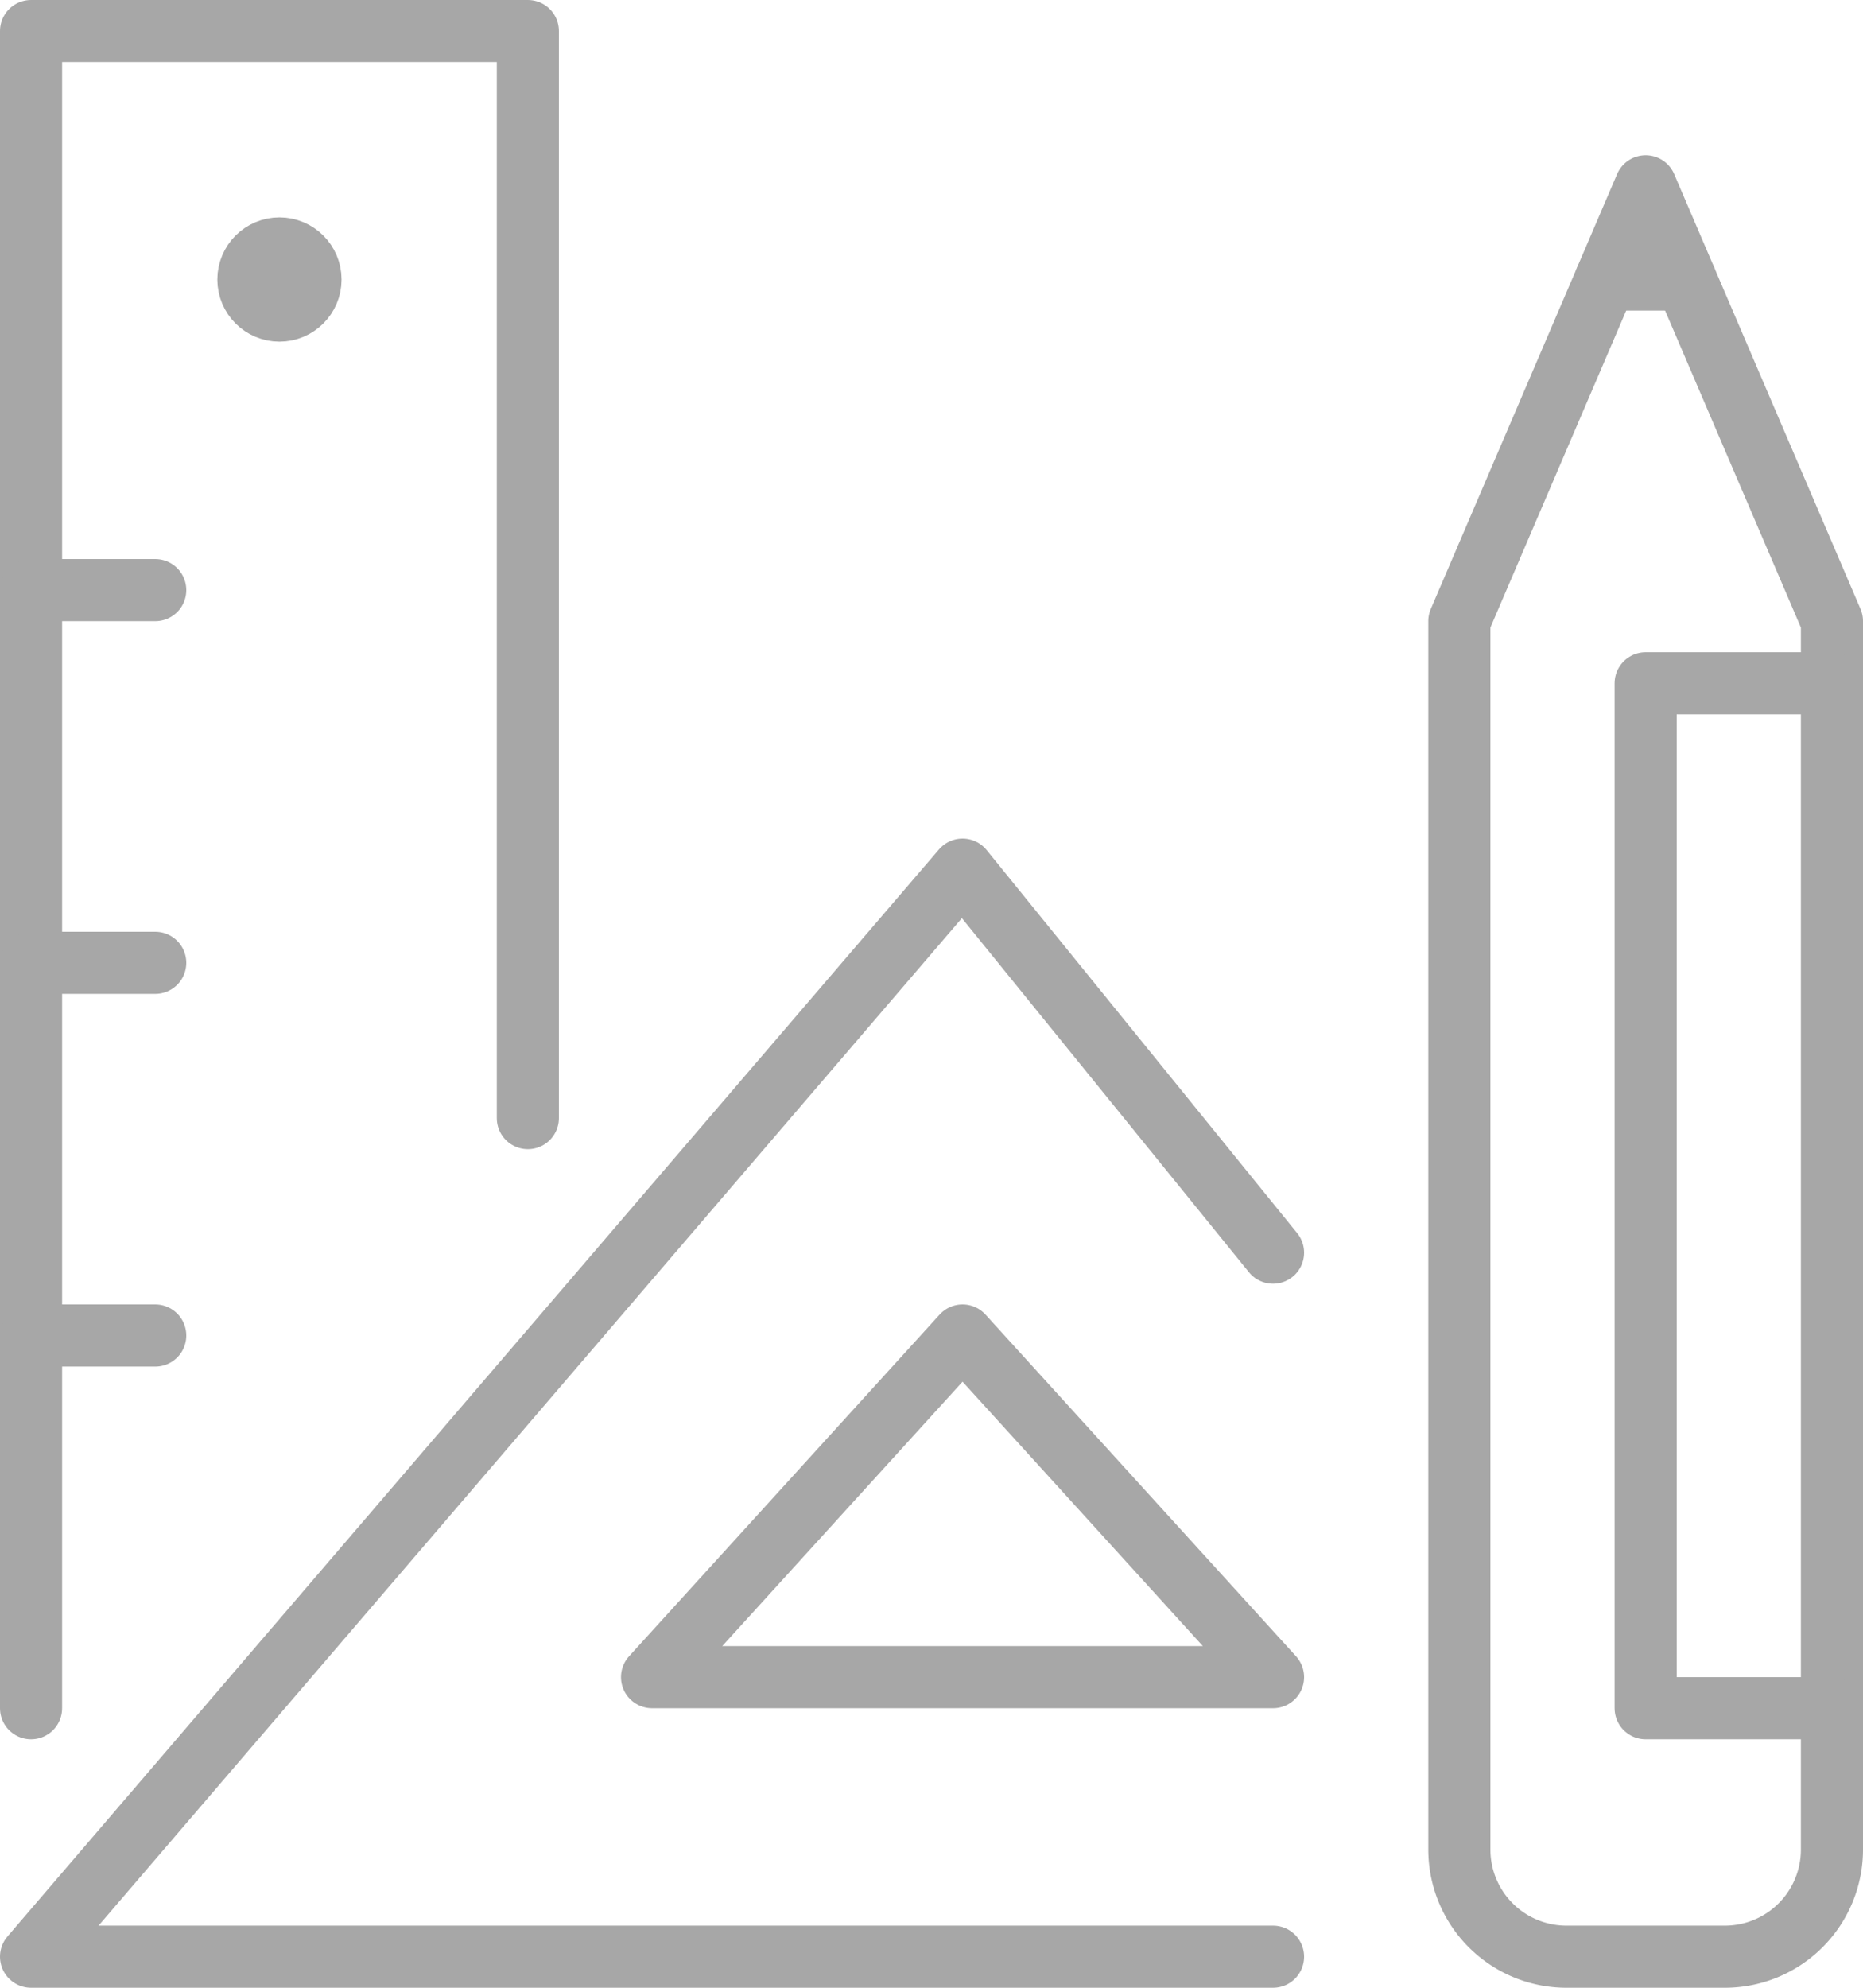
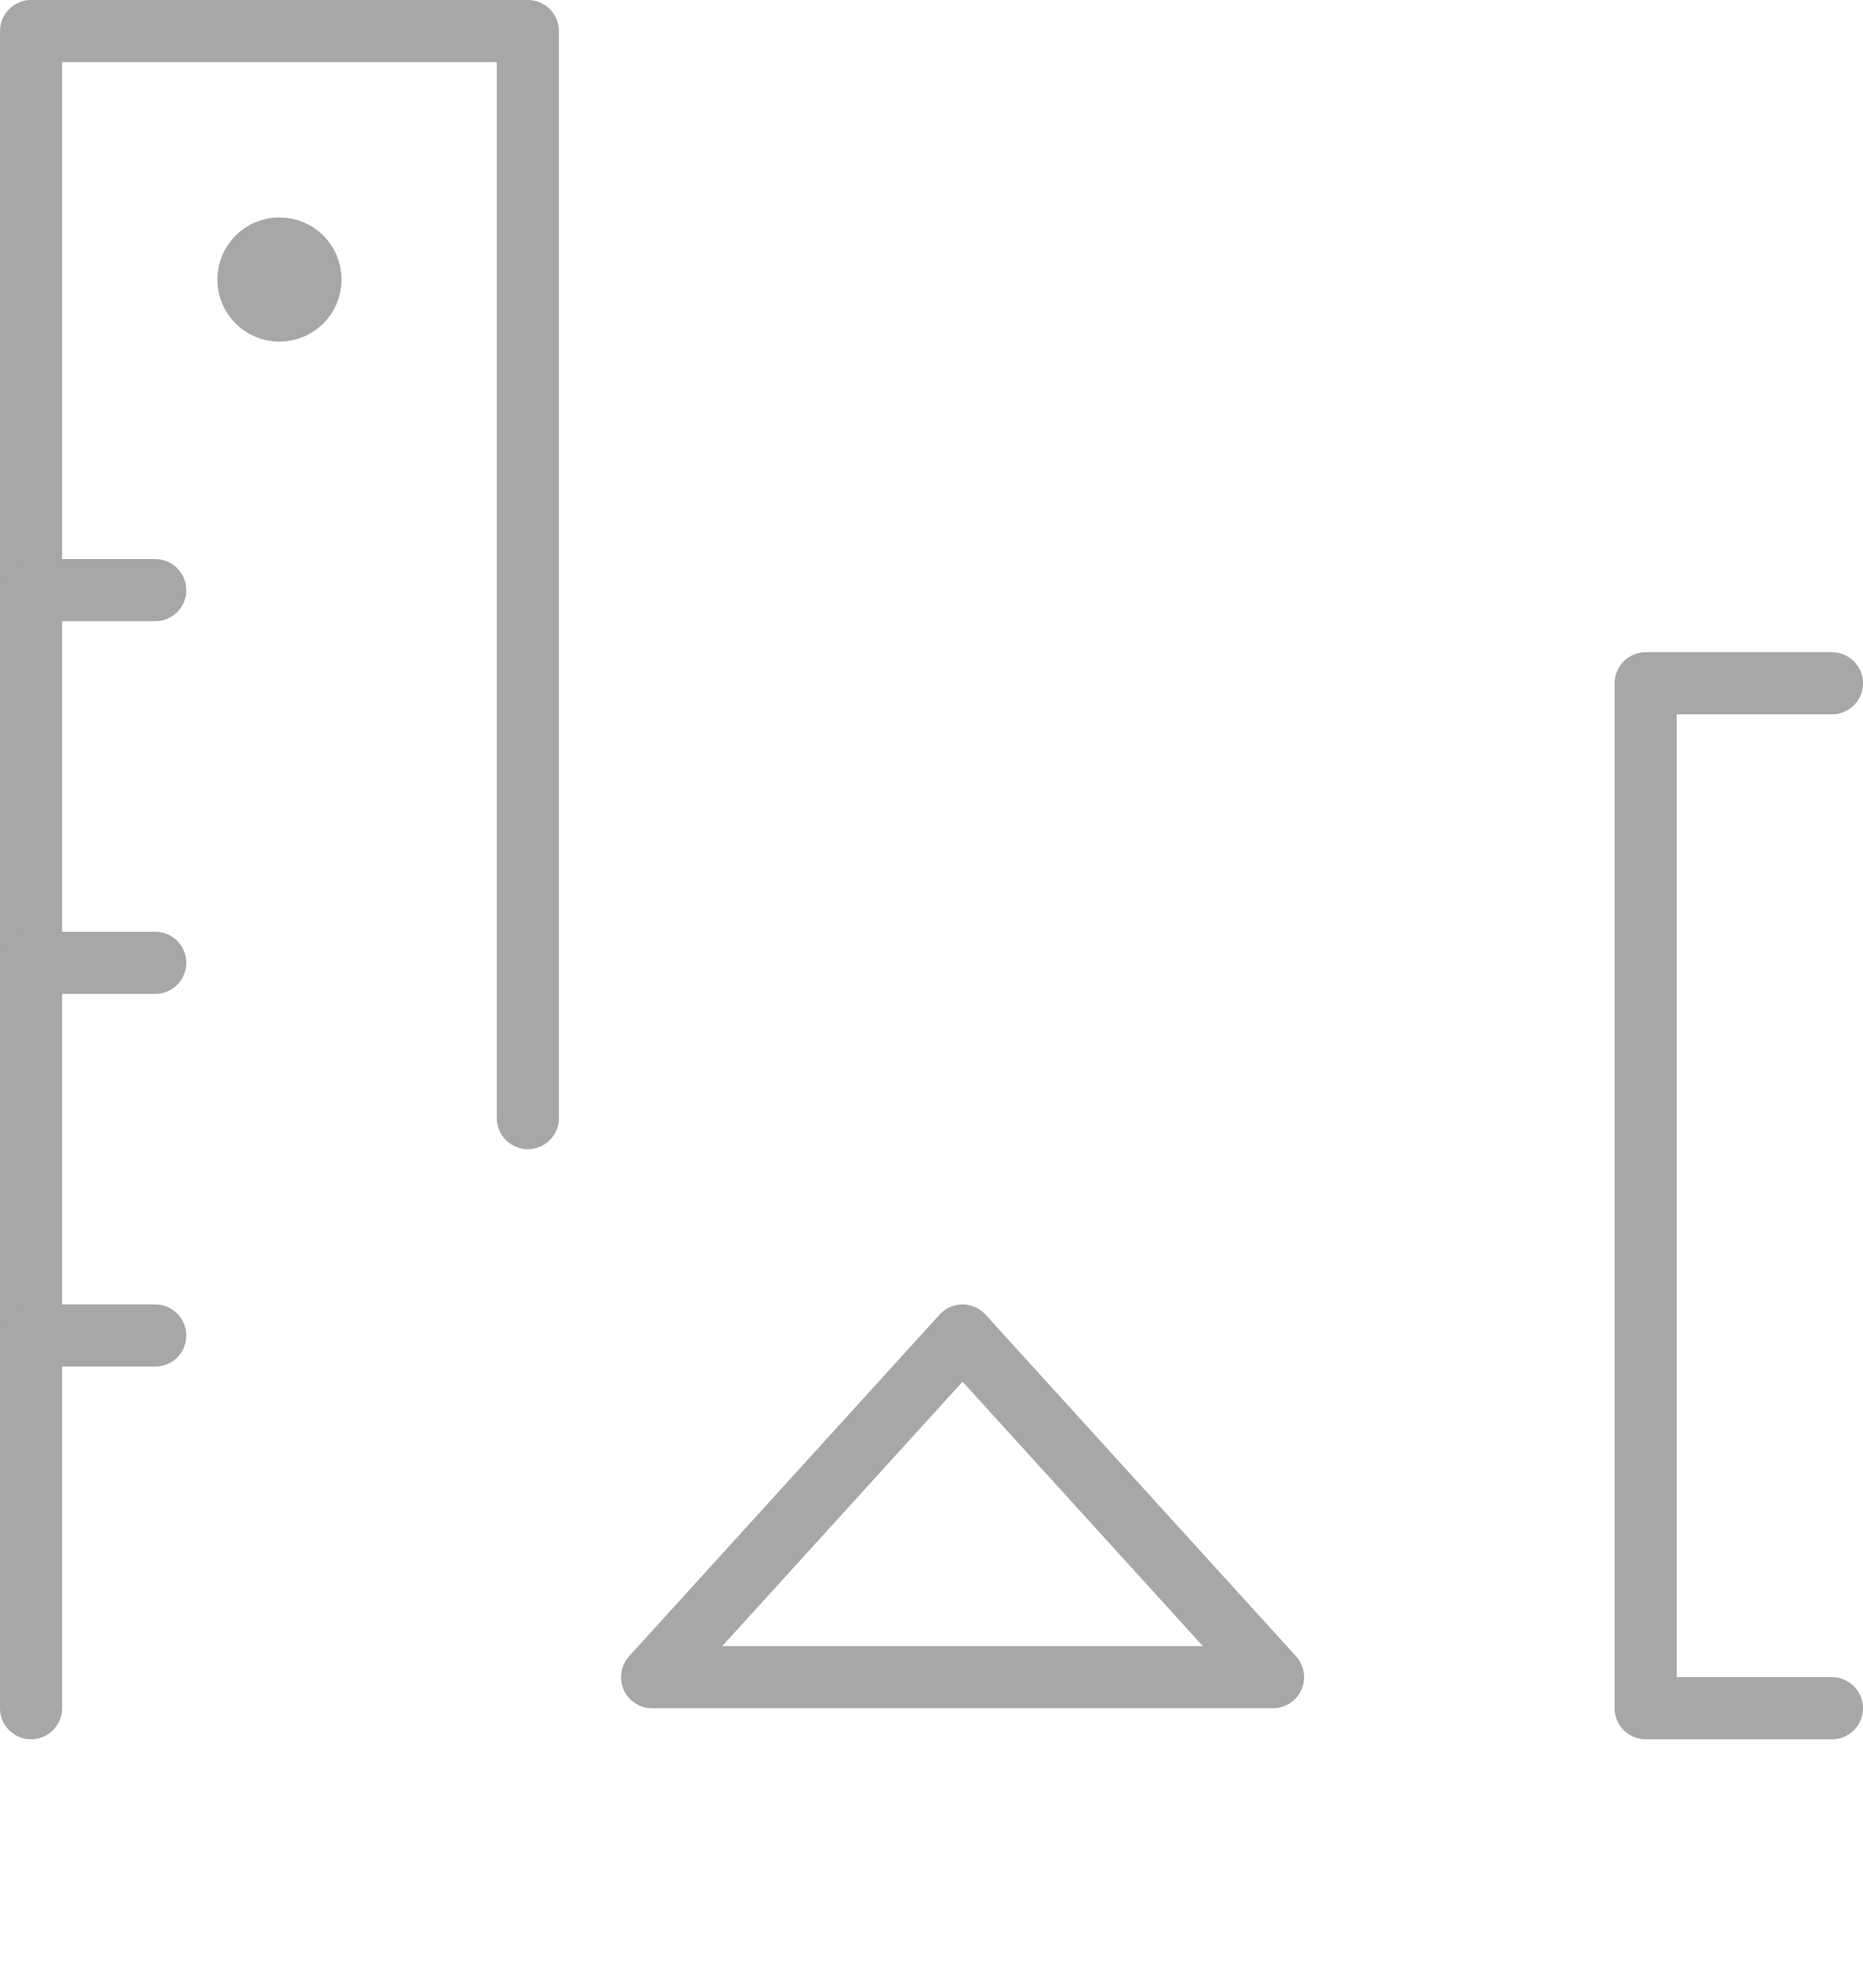
<svg xmlns="http://www.w3.org/2000/svg" viewBox="0 0 240 256">
  <defs>
    <style>.cls-1,.cls-2{fill:none;stroke:#a7a7a7;stroke-width:8px;}.cls-1{stroke-linecap:round;stroke-linejoin:round;}.cls-2{stroke-miterlimit:10;}</style>
  </defs>
  <g id="Ebene_2" data-name="Ebene 2">
    <g id="Capa_1" data-name="Capa 1">
      <g id="design">
-         <path class="cls-1" d="M212,24,188,80V238.2A13.8,13.8,0,0,0,201.8,252h20.4A13.8,13.8,0,0,0,236,238.2V80Z" />
-         <line class="cls-1" x1="206.86" y1="36" x2="217.14" y2="36" />
        <polyline class="cls-1" points="236 88 212 88 212 220 236 220" />
        <polyline class="cls-1" points="4 220 4 4 68 4 68 144" />
        <line class="cls-1" x1="4" y1="124" x2="20" y2="124" />
        <line class="cls-1" x1="4" y1="172" x2="20" y2="172" />
        <line class="cls-1" x1="4" y1="76" x2="20" y2="76" />
        <circle class="cls-2" cx="36" cy="36" r="4" />
-         <polyline class="cls-1" points="164 252 4 252 124 112 164 161.33" />
        <polygon class="cls-1" points="124 172 164 216 84 216 124 172" />
      </g>
    </g>
  </g>
</svg>